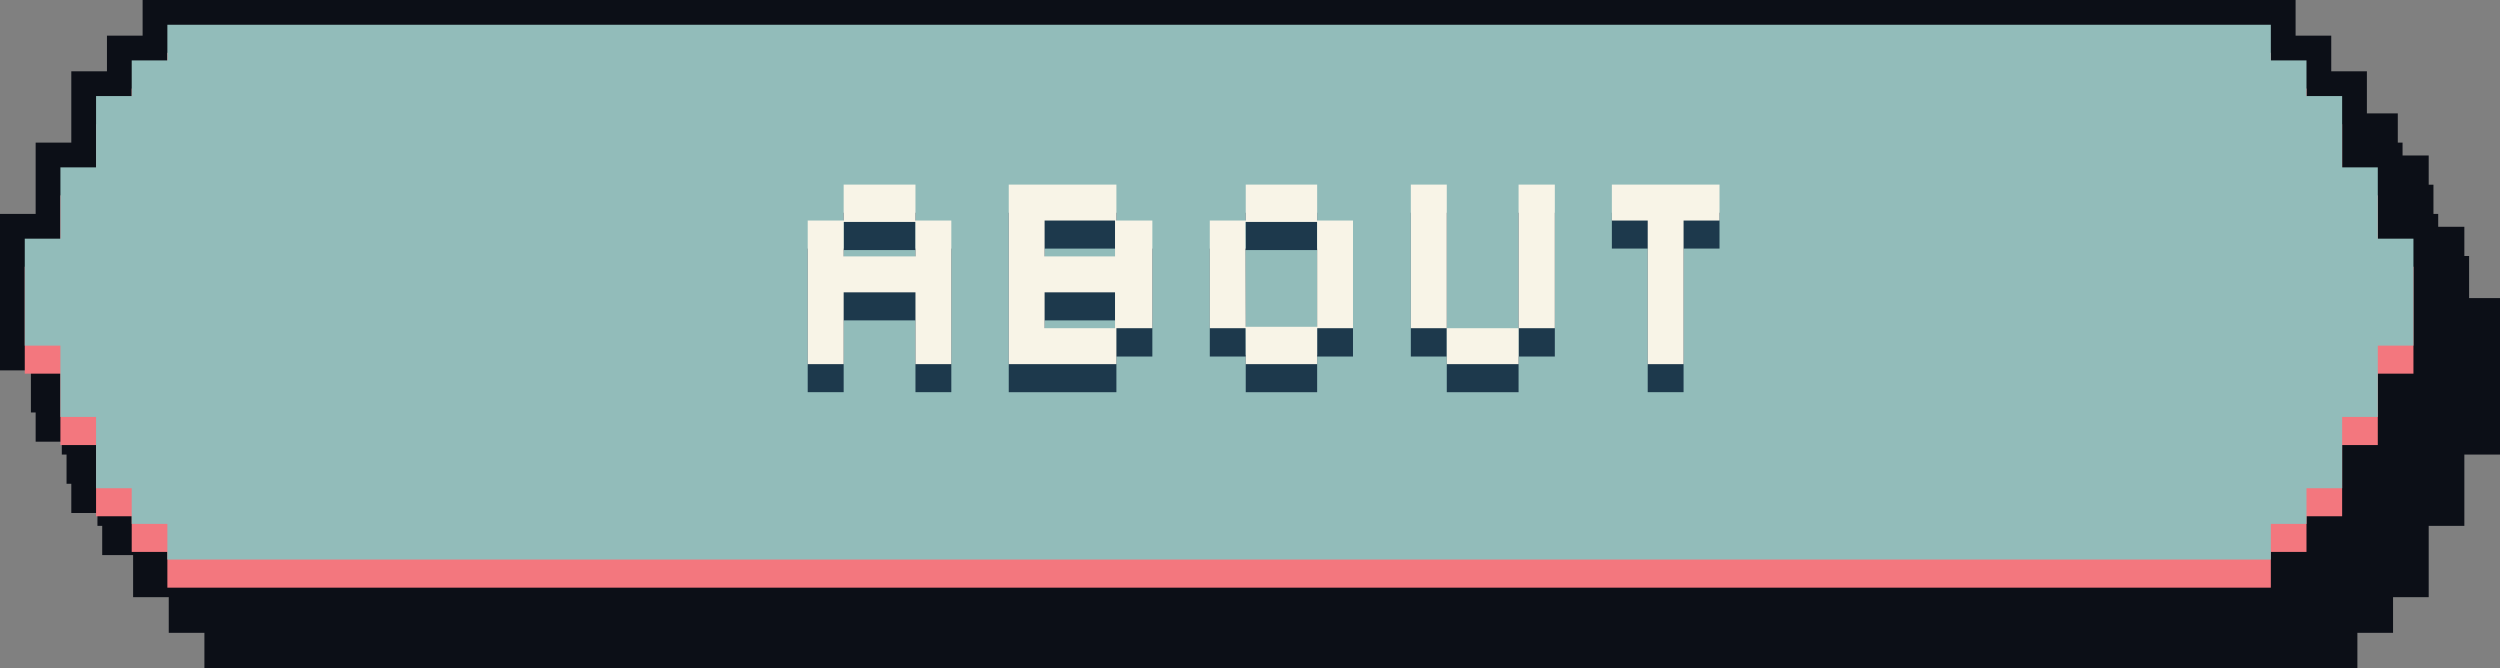
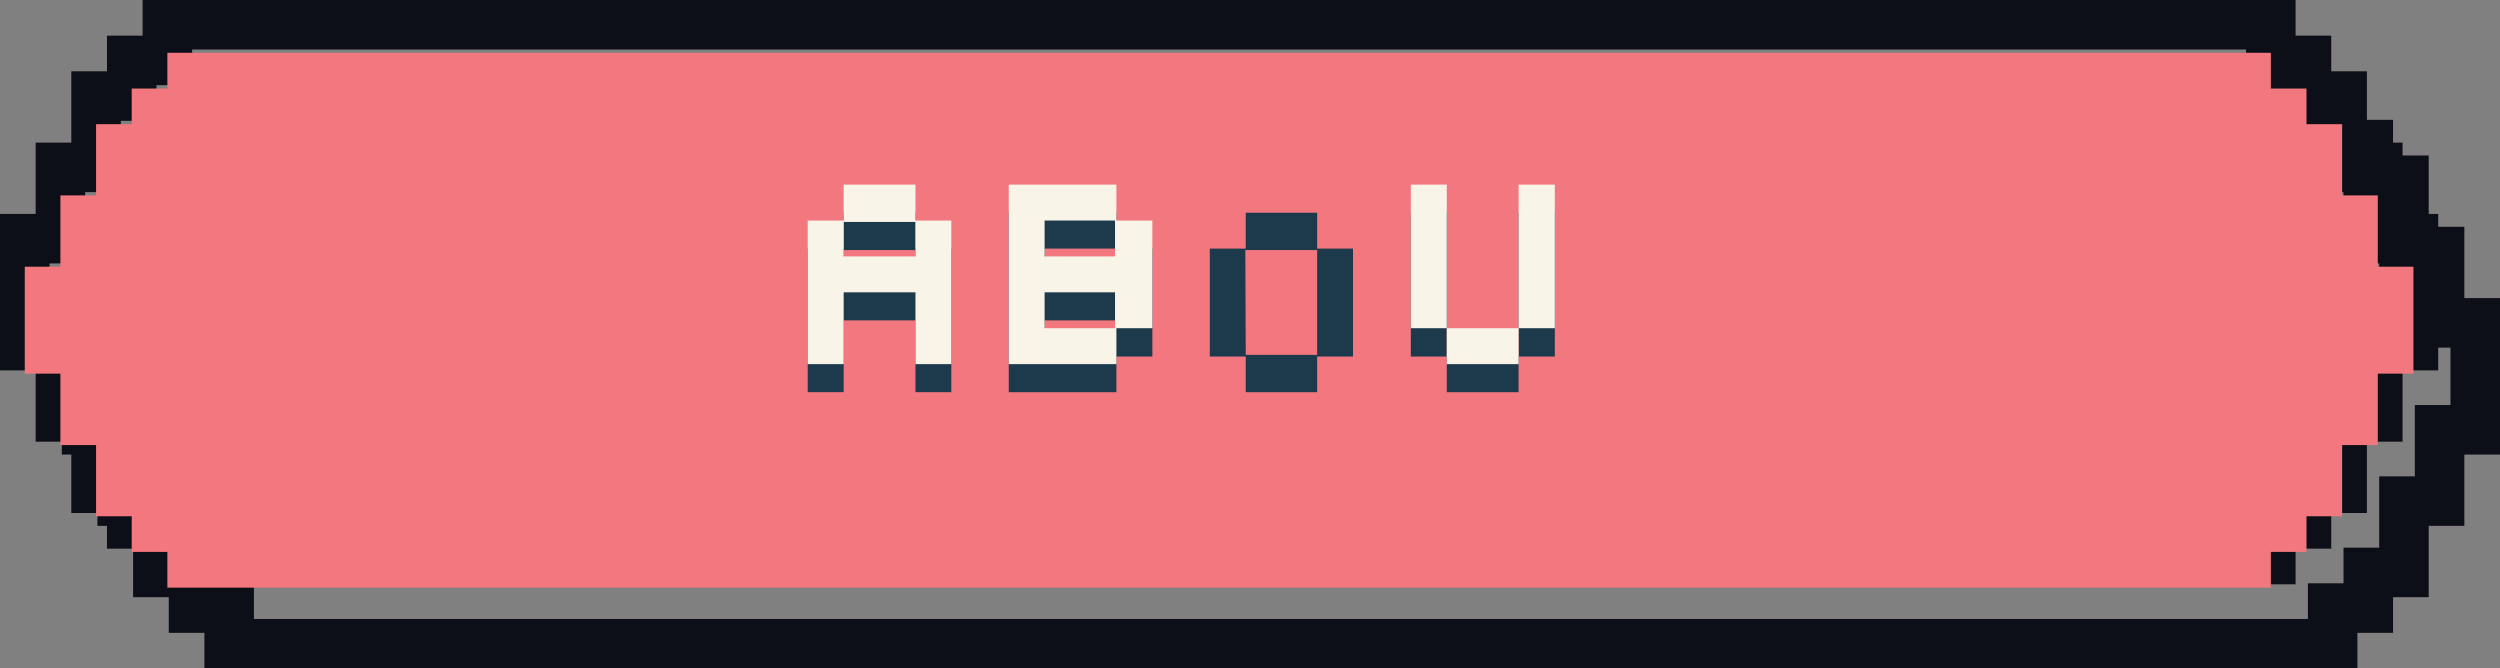
<svg xmlns="http://www.w3.org/2000/svg" viewBox="0 0 252.44 67.5">
  <rect x="0" y="0" width="252.44" height="67.5" fill="#808080" stroke="none" />
  <defs>
    <style>.cls-1{fill:none;stroke:#0c0f17;stroke-miterlimit:10;stroke-width:5px;}.cls-2{fill:#f3777e;}.cls-3{fill:#92bcba;}.cls-4{fill:#1d394c;}.cls-5{fill:#f8f4e7;}</style>
  </defs>
  <g id="Layer_2" data-name="Layer 2">
    <g id="Layer_1-2" data-name="Layer 1">
      <polygon class="cls-1" points="249.94 32.6 249.94 43.4 246.34 43.4 246.34 50.6 242.74 50.6 242.74 57.8 239.14 57.8 239.14 61.4 235.54 61.4 235.54 65 23.14 65 23.14 61.4 19.54 61.4 19.54 57.8 15.94 57.8 15.94 50.6 12.34 50.6 12.34 43.4 8.74 43.4 8.74 32.6 12.34 32.6 12.34 25.4 15.94 25.4 15.94 18.2 19.54 18.2 19.54 14.6 23.14 14.6 23.14 11 235.54 11 235.54 14.6 239.14 14.6 239.14 18.2 242.74 18.2 242.74 25.4 246.34 25.4 246.34 32.6 249.94 32.6" />
-       <polygon class="cls-1" points="246.82 28.35 246.82 39.15 243.22 39.15 243.22 46.35 239.62 46.35 239.62 53.55 236.02 53.55 236.02 57.15 232.42 57.15 232.42 60.75 20.02 60.75 20.02 57.15 16.42 57.15 16.42 53.55 12.82 53.55 12.82 46.35 9.22 46.35 9.22 39.15 5.62 39.15 5.62 28.35 9.22 28.35 9.22 21.15 12.82 21.15 12.82 13.95 16.42 13.95 16.42 10.35 20.02 10.35 20.02 6.75 232.42 6.75 232.42 10.35 236.02 10.35 236.02 13.95 239.62 13.95 239.62 21.15 243.22 21.15 243.22 28.35 246.82 28.35" />
      <polygon class="cls-1" points="243.7 24.1 243.7 34.9 240.1 34.9 240.1 42.1 236.5 42.1 236.5 49.3 232.9 49.3 232.9 52.9 229.3 52.9 229.3 56.5 16.9 56.5 16.9 52.9 13.3 52.9 13.3 49.3 9.7 49.3 9.7 42.1 6.1 42.1 6.1 34.9 2.5 34.9 2.5 24.1 6.1 24.1 6.1 16.9 9.7 16.9 9.7 9.7 13.3 9.7 13.3 6.1 16.9 6.1 16.9 2.5 229.3 2.5 229.3 6.1 232.9 6.1 232.9 9.7 236.5 9.7 236.5 16.9 240.1 16.9 240.1 24.1 243.7 24.1" />
      <polygon class="cls-2" points="243.7 26.93 243.7 37.73 240.1 37.73 240.1 44.94 236.5 44.94 236.5 52.13 232.9 52.13 232.9 55.73 229.3 55.73 229.3 59.34 16.9 59.34 16.9 55.73 13.3 55.73 13.3 52.13 9.7 52.13 9.7 44.94 6.1 44.94 6.1 37.73 2.5 37.73 2.5 26.93 6.1 26.93 6.1 19.73 9.7 19.73 9.7 12.54 13.3 12.54 13.3 8.94 16.9 8.94 16.9 5.33 229.3 5.33 229.3 8.94 232.9 8.94 232.9 12.54 236.5 12.54 236.5 19.73 240.1 19.73 240.1 26.93 243.7 26.93" />
-       <polygon class="cls-3" points="243.7 24.1 243.7 34.9 240.1 34.9 240.1 42.1 236.5 42.1 236.5 49.3 232.9 49.3 232.9 52.9 229.3 52.9 229.3 56.5 16.9 56.5 16.9 52.9 13.3 52.9 13.3 49.3 9.7 49.3 9.7 42.1 6.1 42.1 6.1 34.9 2.5 34.9 2.5 24.1 6.1 24.1 6.1 16.9 9.7 16.9 9.7 9.7 13.3 9.7 13.3 6.1 16.9 6.1 16.9 2.5 229.3 2.5 229.3 6.1 232.9 6.1 232.9 9.7 236.5 9.7 236.5 16.9 240.1 16.9 240.1 24.1 243.7 24.1" />
      <path class="cls-4" d="M81.56,39.6V25.1h3.63V21.48h7.25V25.1h3.62V39.6H92.44V32.35H85.19V39.6Zm3.63-10.87h7.25V25.25H85.19Z" />
      <path class="cls-4" d="M101.86,39.6V21.48h10.87V25.1h3.63V36h-3.63V39.6Zm3.62-10.87h7.11V25.1h-7.11Zm0,7.25h7.11V32.35h-7.11Z" />
      <path class="cls-4" d="M125.79,39.6V36h-3.63V25.1h3.63V21.48H133V25.1h3.62V36H133V39.6Zm0-3.77H133V25.25h-7.25Z" />
      <path class="cls-4" d="M146.09,39.6V36h-3.63V21.48h3.63V36h7.25V39.6ZM153.34,36V21.48H157V36Z" />
-       <path class="cls-4" d="M166.38,39.6V25.1h-3.62V21.48h10.87V25.1H170V39.6Z" />
      <path class="cls-5" d="M81.56,36.77V22.27h3.63V18.64h7.25v3.63h3.62v14.5H92.44V29.52H85.19v7.25Zm3.63-10.88h7.25V22.41H85.19Z" />
      <path class="cls-5" d="M101.86,36.77V18.64h10.87v3.63h3.63V33.14h-3.63v3.63Zm3.62-10.88h7.11V22.27h-7.11Zm0,7.25h7.11V29.52h-7.11Z" />
-       <path class="cls-5" d="M125.79,36.77V33.14h-3.63V22.27h3.63V18.64H133v3.63h3.62V33.14H133v3.63Zm0-3.77H133V22.41h-7.25Z" />
      <path class="cls-5" d="M146.09,36.77V33.14h-3.63V18.64h3.63v14.5h7.25v3.63Zm7.25-3.63V18.64H157v14.5Z" />
-       <path class="cls-5" d="M166.38,36.77V22.27h-3.62V18.64h10.87v3.63H170v14.5Z" />
    </g>
  </g>
</svg>